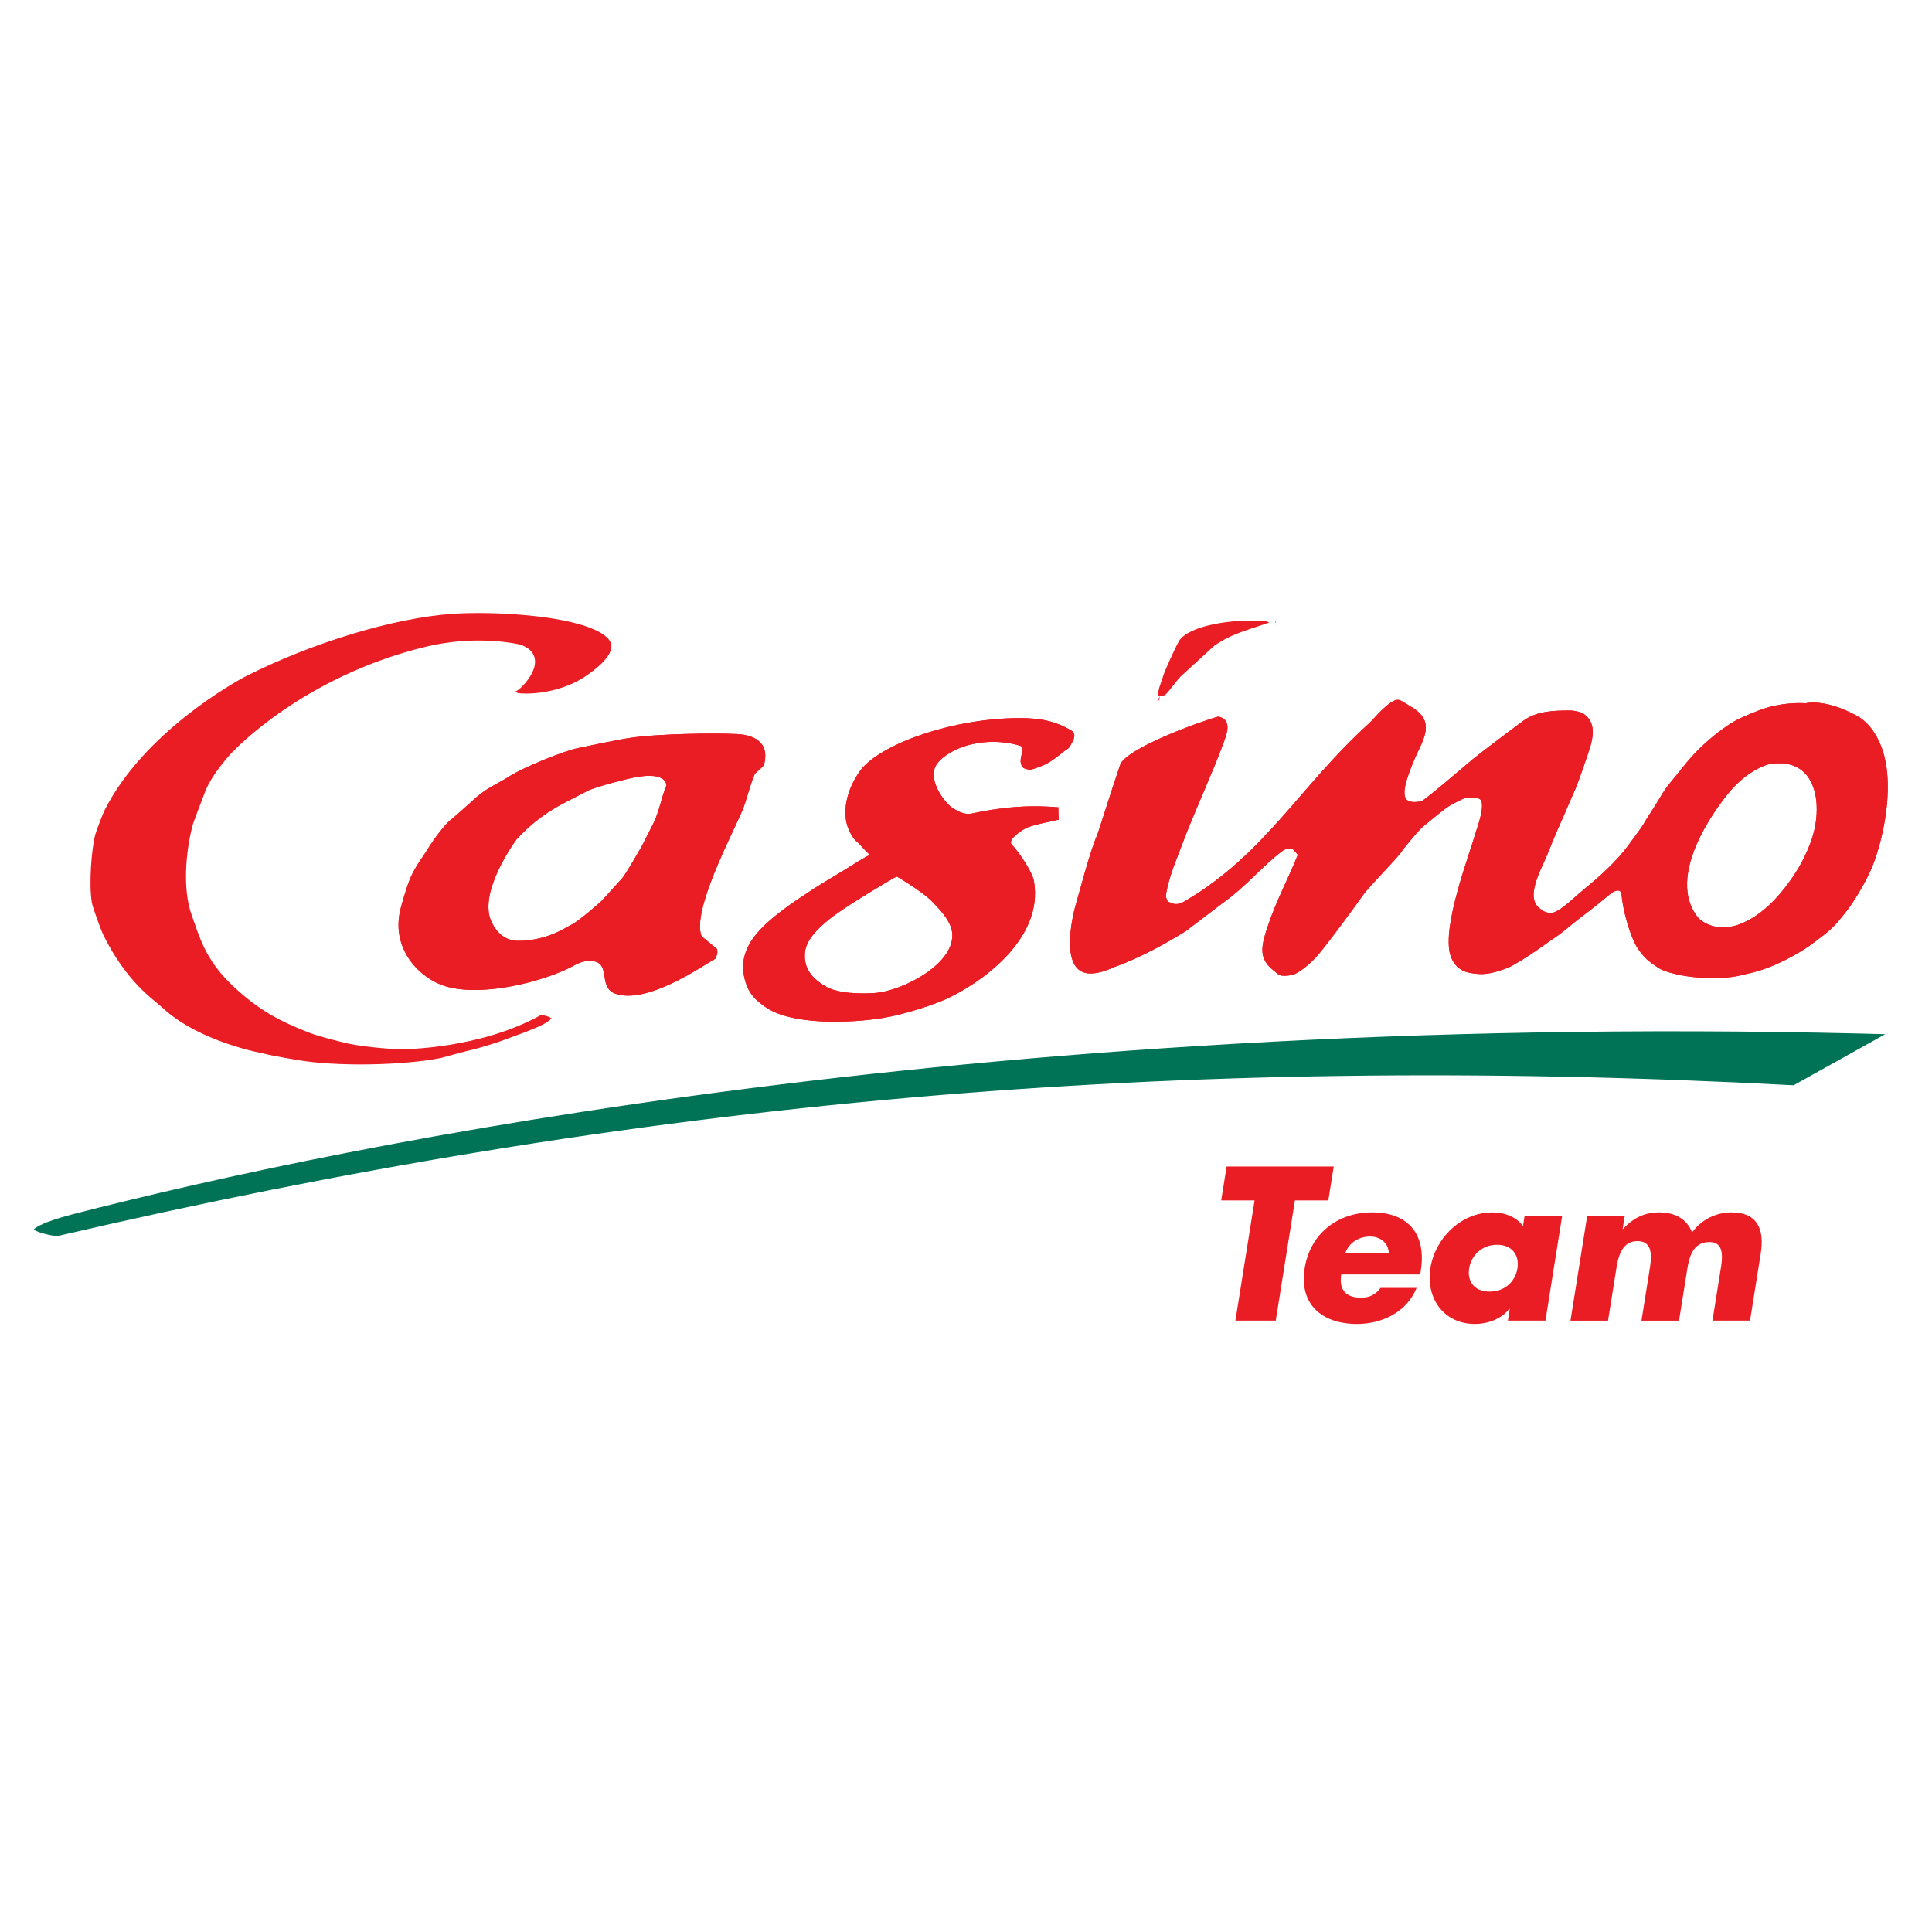
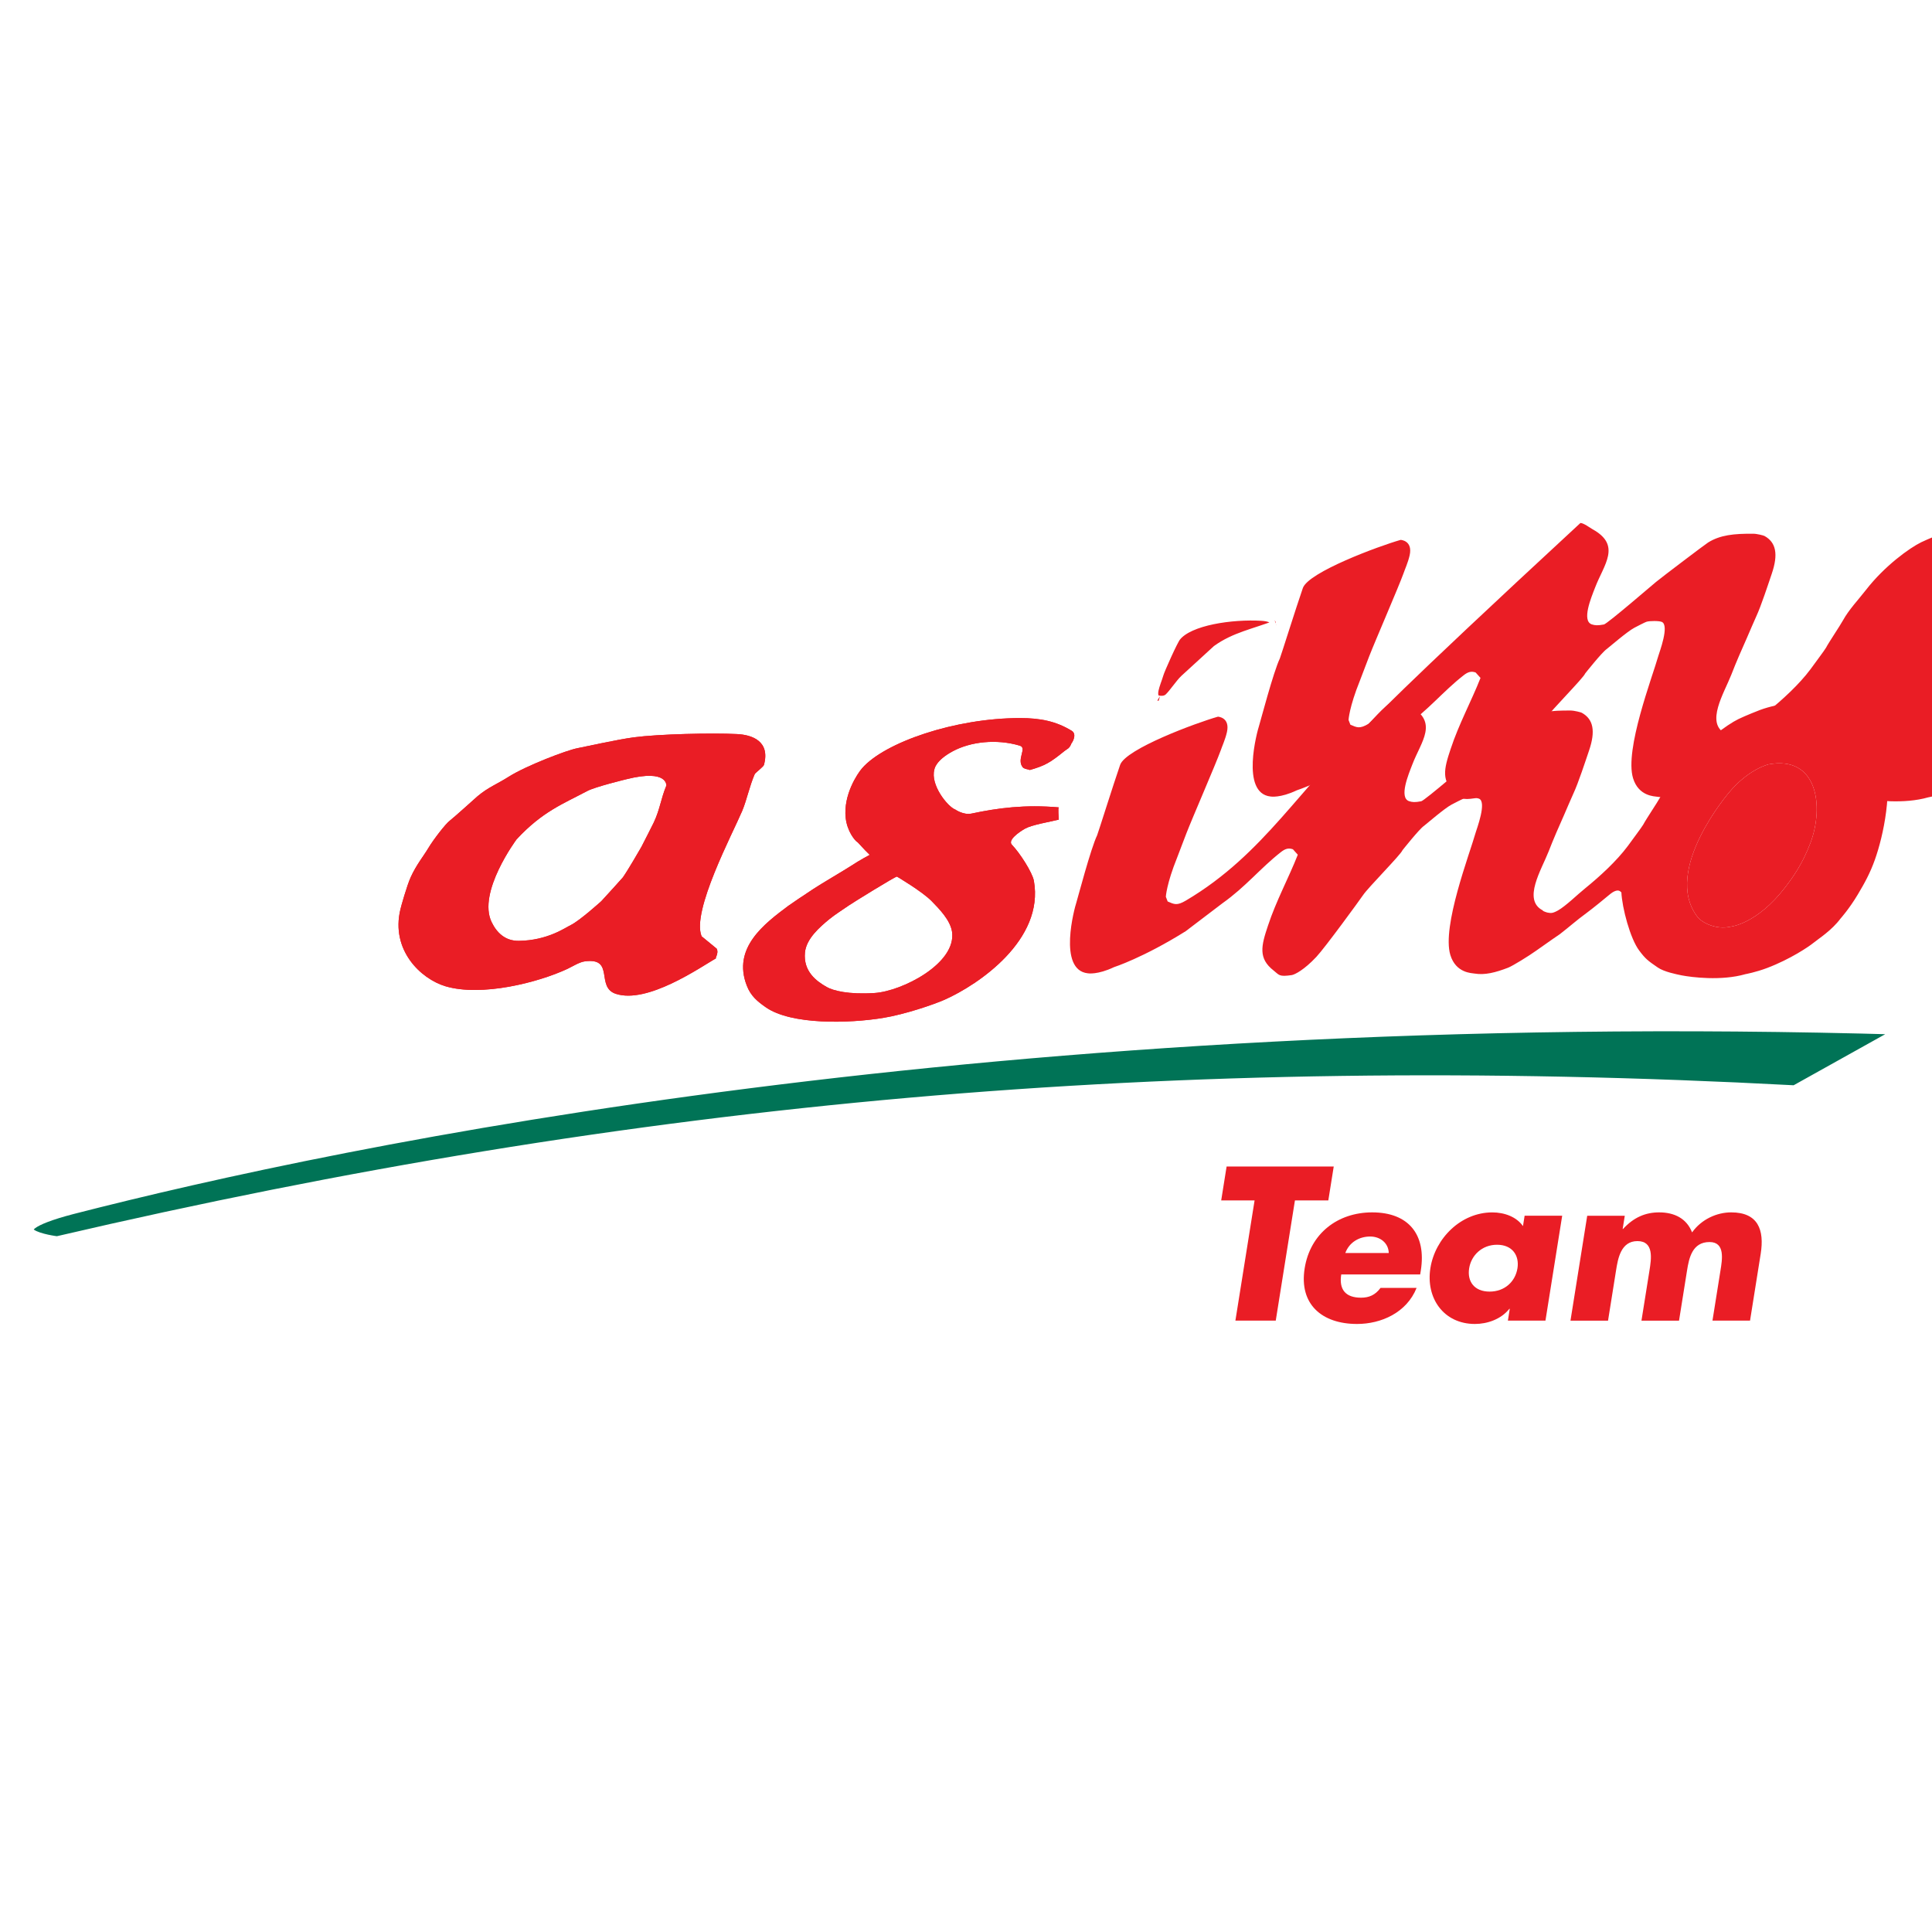
<svg xmlns="http://www.w3.org/2000/svg" version="1.0" id="Layer_1" x="0px" y="0px" width="192.756px" height="192.756px" viewBox="0 0 192.756 192.756" enable-background="new 0 0 192.756 192.756" xml:space="preserve">
  <g>
    <polygon fill-rule="evenodd" clip-rule="evenodd" fill="#FFFFFF" points="0,0 192.756,0 192.756,192.756 0,192.756 0,0  " />
    <path fill-rule="evenodd" clip-rule="evenodd" fill="#EA1D25" d="M66.48,78.381c-0.562,1.373-0.627,2.338-1.246,3.663   c-0.222,0.457-1.062,2.105-1.235,2.438c-0.135,0.238-1.3,2.257-1.848,3.046c0,0-1.597,1.789-2.155,2.379   c0,0-2.157,1.952-3.043,2.384c-0.59,0.282-2.333,1.539-5.181,1.578c-1.376,0.019-2.214-0.823-2.718-1.861   c-1.456-2.978,2.487-8.268,2.487-8.268c2.59-2.79,4.653-3.542,7.039-4.815c0.81-0.433,3.958-1.191,3.958-1.191   C66.646,76.712,66.48,78.381,66.48,78.381L66.48,78.381z M63.227,73.565c-1.62,0.216-4.897,0.944-5.634,1.086   c-1.056,0.204-5.076,1.729-6.844,2.847c-1.172,0.742-2.038,1.047-3.109,1.946c0,0-2.391,2.152-2.754,2.426   c-0.429,0.312-1.668,1.929-2.148,2.738c-0.492,0.826-1.202,1.67-1.775,2.941c-0.366,0.811-0.971,2.958-1.01,3.159   c-0.993,4.076,2.02,6.953,4.491,7.691c3.598,1.064,9.219-0.359,12.164-1.732c0.477-0.225,1.208-0.685,1.721-0.748   c3.051-0.424,1.063,2.57,3.118,3.238c3.152,1.023,8.388-2.621,10.053-3.587c-0.303,0.176,0.264-0.387,0.007-0.918l-1.507-1.238   c-1.033-2.477,3.104-10.268,4.053-12.518c0.475-1.154,0.704-2.396,1.246-3.664c0.039-0.105,0.86-0.729,0.919-0.911   c0.646-2.357-1.151-3.014-2.708-3.084C71.062,73.11,65.701,73.235,63.227,73.565L63.227,73.565z" />
    <path fill-rule="evenodd" clip-rule="evenodd" fill="#EA1D25" d="M92.952,89.907c0.77,0.789,1.851,1.888,2.032,3.047   c0.467,3.161-4.97,5.937-7.721,6.118c-2.615,0.172-4.147-0.238-4.771-0.592c-1.05-0.592-2.36-1.561-2.181-3.449   c0.129-1.359,1.442-2.518,2.458-3.346c0.522-0.426,1.423-1.003,1.954-1.371c0.312-0.217,4.526-2.832,4.764-2.858   C89.487,87.457,92.011,88.942,92.952,89.907L92.952,89.907z M85.998,76.665c-0.44,0.511-1.873,2.619-1.625,4.931   c0.148,1.382,0.962,2.303,1.142,2.401c0.104,0.049,0.626,0.697,1.257,1.293c0,0-0.97,0.507-1.858,1.093   c-0.639,0.422-3.028,1.815-3.763,2.307c-0.697,0.453-2.35,1.566-2.493,1.679c-2.378,1.779-5.632,4.199-4.146,7.98   c0.391,1.008,1.036,1.553,1.899,2.152c2.542,1.768,8.295,1.613,11.697,1.057c2.166-0.354,5-1.318,6.135-1.816   c3.411-1.52,9.958-5.979,8.908-11.863c-0.154-0.834-1.405-2.788-2.189-3.592c-0.451-0.463,0.696-1.27,1.322-1.62   c0.653-0.367,2.416-0.668,3.348-0.89c0.002-0.144-0.1-1.234,0.011-1.225c-3.382-0.293-6.073,0.056-8.715,0.618   c-0.801,0.17-1.614-0.399-1.614-0.399c-0.757-0.275-2.522-2.462-2.092-3.999c0.01-0.048,0.112-0.895,1.838-1.821   c1.767-0.949,4.356-1.254,6.687-0.555c0.755,0.227-0.347,1.34,0.285,2.146c0.206,0.263,0.944,0.216,0.605,0.312   c1.655-0.467,2.138-0.771,3.571-1.929c0.306-0.247,0.477-0.208,0.703-0.791c-0.044,0.114,0.629-0.846,0.011-1.224   c-1.562-0.957-3.141-1.269-5.152-1.269C95.268,71.641,88.233,74.073,85.998,76.665L85.998,76.665z" />
-     <path fill-rule="evenodd" clip-rule="evenodd" fill="#EA1D25" d="M180.64,84.064c-0.8,2.137-1.774,3.475-2.516,4.444   c-2.826,3.696-5.457,3.945-5.457,3.945c-1.417,0.333-2.852-0.373-3.321-0.99C165.8,86.809,172.562,79,172.562,79   c1.918-2.27,3.858-2.735,3.886-2.741C181.346,75.353,181.988,80.462,180.64,84.064L180.64,84.064z M136.551,72.207   c-6.801,6.161-10.326,12.965-18.229,17.639c-0.906,0.536-1.161,0.378-1.823,0.096l-0.183-0.473c0,0,0.063-1.275,1.131-3.917   c0.204-0.505,0.854-2.27,0.932-2.441c0.601-1.545,2.924-6.893,3.41-8.237c0.136-0.41,0.459-1.098,0.623-1.832   c0.33-1.484-0.898-1.539-0.898-1.539c-2.16,0.613-9.225,3.222-9.76,4.815c-0.662,1.908-2.188,6.774-2.294,7.022   c-0.629,1.295-1.947,6.317-2.074,6.718c-0.155,0.448-1.897,6.729,1.156,7.05c0,0,0.959,0.168,2.601-0.616   c0,0,2.908-0.932,7.154-3.586l3.668-2.789c2.322-1.645,3.759-3.477,5.813-5.09c0.443-0.348,0.761-0.452,1.217-0.296l0.487,0.544   c-0.917,2.331-2.153,4.58-2.98,7.089c-0.672,2.004-0.986,3.257,0.569,4.466c0.557,0.435,0.507,0.651,1.818,0.453   c0.305-0.055,1.233-0.522,2.445-1.816c0.863-0.92,4.295-5.627,4.651-6.15c0.52-0.78,3.787-4.054,3.943-4.492   c0,0,1.668-2.109,2.146-2.431c0.22-0.161,2.037-1.744,2.752-2.12c0.181-0.104,1.153-0.593,1.22-0.602   c0.295-0.094,1.244-0.104,1.519,0.013c0.795,0.332-0.244,3.041-0.332,3.365c-0.606,2.147-3.392,9.387-2.533,12.225   c0.554,1.828,2.159,1.807,2.415,1.857c1.032,0.172,2.095-0.102,3.346-0.583c0.449-0.173,2.073-1.174,2.827-1.716   c1.207-0.866,2.334-1.628,2.334-1.628c0.955-0.736,1.646-1.368,2.654-2.104c0.562-0.41,1.938-1.531,2.269-1.815   c1.076-0.92,1.228-0.068,1.218-0.295c0.071,1.606,0.891,4.658,1.773,5.833c0.628,0.847,0.89,1.039,1.866,1.707   c0.629,0.43,1.834,0.668,2.365,0.779c0.985,0.189,3.955,0.578,6.382-0.119c0,0,1.04-0.191,2.168-0.619   c2.327-0.884,4.157-2.136,4.556-2.46c0.584-0.473,1.855-1.26,2.763-2.474c0,0,0.855-0.952,1.707-2.377   c0.695-1.164,1.238-2.148,1.717-3.493c0.854-2.406,1.819-6.896,0.938-10.329c0,0-0.615-2.851-2.7-4.003   c-3.254-1.799-5.152-1.269-5.152-1.269c-0.598-0.034-2.444-0.107-4.561,0.672c-0.104,0.038-1.447,0.566-2.133,0.9   c-1.148,0.56-3.642,2.346-5.509,4.753c-0.772,0.996-1.693,1.948-2.292,3.032c-0.321,0.582-1.406,2.179-1.705,2.75   c-0.126,0.229-1.182,1.635-1.537,2.13c-1.142,1.531-2.797,3.038-4.287,4.25c-0.745,0.596-1.877,1.724-2.688,2.185   c-0.602,0.33-0.718,0.257-1.087,0.201c0.094,0.014-0.433-0.108-0.432-0.214c-2.022-1.041-0.126-4.046,0.592-5.876   c0.466-1.212,1.048-2.536,1.55-3.661c0.145-0.324,0.822-1.926,0.929-2.135c0.483-1.029,1.208-3.255,1.555-4.274   c0.66-1.938,0.434-3.126-0.729-3.768c-0.085-0.048-0.736-0.219-1.105-0.222c-1.928-0.016-3.307,0.12-4.518,0.875   c-0.239,0.142-4.614,3.453-5.197,3.936c-0.2,0.151-4.85,4.175-5.199,4.242c-0.613,0.117-0.893,0.097-1.215-0.011   c-1.021-0.363-0.053-2.67,0.335-3.671c0.874-2.289,2.655-4.216-0.255-5.819c-0.189-0.107-0.915-0.639-1.209-0.623   C138.554,69.86,137.061,71.746,136.551,72.207L136.551,72.207z" />
+     <path fill-rule="evenodd" clip-rule="evenodd" fill="#EA1D25" d="M180.64,84.064c-0.8,2.137-1.774,3.475-2.516,4.444   c-2.826,3.696-5.457,3.945-5.457,3.945c-1.417,0.333-2.852-0.373-3.321-0.99C165.8,86.809,172.562,79,172.562,79   c1.918-2.27,3.858-2.735,3.886-2.741C181.346,75.353,181.988,80.462,180.64,84.064L180.64,84.064z M136.551,72.207   c-0.906,0.536-1.161,0.378-1.823,0.096l-0.183-0.473c0,0,0.063-1.275,1.131-3.917   c0.204-0.505,0.854-2.27,0.932-2.441c0.601-1.545,2.924-6.893,3.41-8.237c0.136-0.41,0.459-1.098,0.623-1.832   c0.33-1.484-0.898-1.539-0.898-1.539c-2.16,0.613-9.225,3.222-9.76,4.815c-0.662,1.908-2.188,6.774-2.294,7.022   c-0.629,1.295-1.947,6.317-2.074,6.718c-0.155,0.448-1.897,6.729,1.156,7.05c0,0,0.959,0.168,2.601-0.616   c0,0,2.908-0.932,7.154-3.586l3.668-2.789c2.322-1.645,3.759-3.477,5.813-5.09c0.443-0.348,0.761-0.452,1.217-0.296l0.487,0.544   c-0.917,2.331-2.153,4.58-2.98,7.089c-0.672,2.004-0.986,3.257,0.569,4.466c0.557,0.435,0.507,0.651,1.818,0.453   c0.305-0.055,1.233-0.522,2.445-1.816c0.863-0.92,4.295-5.627,4.651-6.15c0.52-0.78,3.787-4.054,3.943-4.492   c0,0,1.668-2.109,2.146-2.431c0.22-0.161,2.037-1.744,2.752-2.12c0.181-0.104,1.153-0.593,1.22-0.602   c0.295-0.094,1.244-0.104,1.519,0.013c0.795,0.332-0.244,3.041-0.332,3.365c-0.606,2.147-3.392,9.387-2.533,12.225   c0.554,1.828,2.159,1.807,2.415,1.857c1.032,0.172,2.095-0.102,3.346-0.583c0.449-0.173,2.073-1.174,2.827-1.716   c1.207-0.866,2.334-1.628,2.334-1.628c0.955-0.736,1.646-1.368,2.654-2.104c0.562-0.41,1.938-1.531,2.269-1.815   c1.076-0.92,1.228-0.068,1.218-0.295c0.071,1.606,0.891,4.658,1.773,5.833c0.628,0.847,0.89,1.039,1.866,1.707   c0.629,0.43,1.834,0.668,2.365,0.779c0.985,0.189,3.955,0.578,6.382-0.119c0,0,1.04-0.191,2.168-0.619   c2.327-0.884,4.157-2.136,4.556-2.46c0.584-0.473,1.855-1.26,2.763-2.474c0,0,0.855-0.952,1.707-2.377   c0.695-1.164,1.238-2.148,1.717-3.493c0.854-2.406,1.819-6.896,0.938-10.329c0,0-0.615-2.851-2.7-4.003   c-3.254-1.799-5.152-1.269-5.152-1.269c-0.598-0.034-2.444-0.107-4.561,0.672c-0.104,0.038-1.447,0.566-2.133,0.9   c-1.148,0.56-3.642,2.346-5.509,4.753c-0.772,0.996-1.693,1.948-2.292,3.032c-0.321,0.582-1.406,2.179-1.705,2.75   c-0.126,0.229-1.182,1.635-1.537,2.13c-1.142,1.531-2.797,3.038-4.287,4.25c-0.745,0.596-1.877,1.724-2.688,2.185   c-0.602,0.33-0.718,0.257-1.087,0.201c0.094,0.014-0.433-0.108-0.432-0.214c-2.022-1.041-0.126-4.046,0.592-5.876   c0.466-1.212,1.048-2.536,1.55-3.661c0.145-0.324,0.822-1.926,0.929-2.135c0.483-1.029,1.208-3.255,1.555-4.274   c0.66-1.938,0.434-3.126-0.729-3.768c-0.085-0.048-0.736-0.219-1.105-0.222c-1.928-0.016-3.307,0.12-4.518,0.875   c-0.239,0.142-4.614,3.453-5.197,3.936c-0.2,0.151-4.85,4.175-5.199,4.242c-0.613,0.117-0.893,0.097-1.215-0.011   c-1.021-0.363-0.053-2.67,0.335-3.671c0.874-2.289,2.655-4.216-0.255-5.819c-0.189-0.107-0.915-0.639-1.209-0.623   C138.554,69.86,137.061,71.746,136.551,72.207L136.551,72.207z" />
    <path fill-rule="evenodd" clip-rule="evenodd" fill="#EA1D25" d="M125.85,61.437c1.859,0.102,1.292,1.016,1.511,0.932   c-2.203,0.851-4.154,1.196-5.934,2.48l-3.225,2.953c-0.442,0.419-1.074,1.375-1.533,1.824c-0.613,0.6-1.611,0.059-1.218,0.296   c-0.808-0.485-0.187-1.594,0.155-2.73c0.098-0.353,1.404-3.304,1.721-3.684C118.623,61.853,122.956,61.269,125.85,61.437   L125.85,61.437z" />
    <path fill-rule="evenodd" clip-rule="evenodd" fill="#FFFFFF" stroke="#FFFFFF" stroke-width="2.7" stroke-miterlimit="2.613" d="   M45.064,60.747c6.223-0.444,23.096,0.733,13.607,7.158c-2.32,1.559-5.397,1.96-7.153,1.733c0,0-1.401-0.649-0.141-1.183   c0.206-0.087,3.058-2.832,0.334-3.671c0,0-4.082-0.99-9.114,0.228C30.505,67.941,23.681,75.26,23.681,75.26   c-0.105,0.047-2.109,2.201-2.767,3.957c-0.269,0.718-1.154,2.975-1.243,3.357c-0.658,2.616-0.938,6.167-0.072,8.572   c0.785,2.181,1.32,4.324,3.891,6.768c2.53,2.406,4.56,3.486,7.554,4.656c0.969,0.381,3.333,0.949,3.333,0.949   c1.326,0.363,4.569,0.68,5.765,0.66c0,0,7.71,0.012,13.751-3.445c0,0,3.055,0.346,0.842,1.734c-0.61,0.381-1.572,0.73-2.134,0.965   c-0.333,0.131-2.112,0.781-2.112,0.781c-1.381,0.514-2.961,0.93-2.961,0.93c-0.694,0.139-3.453,0.906-3.453,0.906   c-3.859,0.75-10.543,0.895-14.581,0.182c0,0-2.531-0.414-3.335-0.641c0,0-6.501-1.145-10.288-4.682   c-0.843-0.787-3.616-2.551-6.012-7.398c-0.163-0.328-1.079-2.726-1.187-3.378c-0.327-1.849-0.048-5.559,0.363-7.039   c0.049-0.191,0.705-1.99,0.932-2.442c3.98-7.935,13.197-13.05,14.39-13.654C30.969,63.651,39.146,61.169,45.064,60.747   L45.064,60.747z" />
    <path fill-rule="evenodd" clip-rule="evenodd" fill="#FFFFFF" stroke="#FFFFFF" stroke-width="2.7" stroke-miterlimit="2.613" d="   M5.697,123.844c57.774-13.459,111.033-18.375,173.373-15.061l10.851-6.051c-90.58-2.666-155.675,10.963-182.727,17.912   C-1.648,122.959,5.697,123.844,5.697,123.844L5.697,123.844z" />
    <path fill-rule="evenodd" clip-rule="evenodd" fill="#EA1D25" d="M66.48,78.381c-0.562,1.373-0.627,2.338-1.246,3.663   c-0.222,0.457-1.062,2.105-1.235,2.438c-0.135,0.238-1.3,2.257-1.848,3.046c0,0-1.597,1.789-2.155,2.379   c0,0-2.157,1.952-3.043,2.384c-0.59,0.282-2.333,1.539-5.181,1.578c-1.376,0.019-2.214-0.823-2.718-1.861   c-1.456-2.978,2.487-8.268,2.487-8.268c2.59-2.79,4.653-3.542,7.039-4.815c0.81-0.433,3.958-1.191,3.958-1.191   C66.646,76.712,66.48,78.381,66.48,78.381L66.48,78.381z M63.227,73.565c-1.62,0.216-4.897,0.944-5.634,1.086   c-1.056,0.204-5.076,1.729-6.844,2.847c-1.172,0.742-2.038,1.047-3.109,1.946c0,0-2.391,2.152-2.754,2.426   c-0.429,0.312-1.668,1.929-2.148,2.738c-0.492,0.826-1.202,1.67-1.775,2.941c-0.366,0.811-0.971,2.958-1.01,3.159   c-0.993,4.076,2.02,6.953,4.491,7.691c3.598,1.064,9.219-0.359,12.164-1.732c0.477-0.225,1.208-0.685,1.721-0.748   c3.051-0.424,1.063,2.57,3.118,3.238c3.152,1.023,8.388-2.621,10.053-3.587c-0.303,0.176,0.264-0.387,0.007-0.918l-1.507-1.238   c-1.033-2.477,3.104-10.268,4.053-12.518c0.475-1.154,0.704-2.396,1.246-3.664c0.039-0.105,0.86-0.729,0.919-0.911   c0.646-2.357-1.151-3.014-2.708-3.084C71.062,73.11,65.701,73.235,63.227,73.565L63.227,73.565z" />
    <path fill-rule="evenodd" clip-rule="evenodd" fill="#EA1D25" d="M92.952,89.907c0.77,0.789,1.851,1.888,2.032,3.047   c0.467,3.161-4.97,5.937-7.721,6.118c-2.615,0.172-4.147-0.238-4.771-0.592c-1.05-0.592-2.36-1.561-2.181-3.449   c0.129-1.359,1.442-2.518,2.458-3.346c0.522-0.426,1.423-1.003,1.954-1.371c0.312-0.217,4.526-2.832,4.764-2.858   C89.487,87.457,92.011,88.942,92.952,89.907L92.952,89.907z M85.998,76.665c-0.44,0.511-1.873,2.619-1.625,4.931   c0.148,1.382,0.962,2.303,1.142,2.401c0.104,0.049,0.626,0.697,1.257,1.293c0,0-0.97,0.507-1.858,1.093   c-0.639,0.422-3.028,1.815-3.763,2.307c-0.697,0.453-2.35,1.566-2.493,1.679c-2.378,1.779-5.632,4.199-4.146,7.98   c0.391,1.008,1.036,1.553,1.899,2.152c2.542,1.768,8.295,1.613,11.697,1.057c2.166-0.354,5-1.318,6.135-1.816   c3.411-1.52,9.958-5.979,8.908-11.863c-0.154-0.834-1.405-2.788-2.189-3.592c-0.451-0.463,0.696-1.27,1.322-1.62   c0.653-0.367,2.416-0.668,3.348-0.89c0.002-0.144-0.1-1.234,0.011-1.225c-3.382-0.293-6.073,0.056-8.715,0.618   c-0.801,0.17-1.614-0.399-1.614-0.399c-0.757-0.275-2.522-2.462-2.092-3.999c0.01-0.048,0.112-0.895,1.838-1.821   c1.767-0.949,4.356-1.254,6.687-0.555c0.755,0.227-0.347,1.34,0.285,2.146c0.206,0.263,0.944,0.216,0.605,0.312   c1.655-0.467,2.138-0.771,3.571-1.929c0.306-0.247,0.477-0.208,0.703-0.791c-0.044,0.114,0.629-0.846,0.011-1.224   c-1.562-0.957-3.141-1.269-5.152-1.269C95.268,71.641,88.233,74.073,85.998,76.665L85.998,76.665z" />
    <path fill-rule="evenodd" clip-rule="evenodd" fill="#EA1D25" d="M180.64,84.064c-0.8,2.137-1.774,3.475-2.516,4.444   c-2.826,3.696-5.457,3.945-5.457,3.945c-1.417,0.333-2.852-0.373-3.321-0.99C165.8,86.809,172.562,79,172.562,79   c1.918-2.27,3.858-2.735,3.886-2.741C181.346,75.353,181.988,80.462,180.64,84.064L180.64,84.064z M136.551,72.207   c-6.801,6.161-10.326,12.965-18.229,17.639c-0.906,0.536-1.161,0.378-1.823,0.096l-0.183-0.473c0,0,0.063-1.275,1.131-3.917   c0.204-0.505,0.854-2.27,0.932-2.441c0.601-1.545,2.924-6.893,3.41-8.237c0.136-0.41,0.459-1.098,0.623-1.832   c0.33-1.484-0.898-1.539-0.898-1.539c-2.16,0.613-9.225,3.222-9.76,4.815c-0.662,1.908-2.188,6.774-2.294,7.022   c-0.629,1.295-1.947,6.317-2.074,6.718c-0.155,0.448-1.897,6.729,1.156,7.05c0,0,0.959,0.168,2.601-0.616   c0,0,2.908-0.932,7.154-3.586l3.668-2.789c2.322-1.645,3.759-3.477,5.813-5.09c0.443-0.348,0.761-0.452,1.217-0.296l0.487,0.544   c-0.917,2.331-2.153,4.58-2.98,7.089c-0.672,2.004-0.986,3.257,0.569,4.466c0.557,0.435,0.507,0.651,1.818,0.453   c0.305-0.055,1.233-0.522,2.445-1.816c0.863-0.92,4.295-5.627,4.651-6.15c0.52-0.78,3.787-4.054,3.943-4.492   c0,0,1.668-2.109,2.146-2.431c0.22-0.161,2.037-1.744,2.752-2.12c0.181-0.104,1.153-0.593,1.22-0.602   c0.295-0.094,1.244-0.104,1.519,0.013c0.795,0.332-0.244,3.041-0.332,3.365c-0.606,2.147-3.392,9.387-2.533,12.225   c0.554,1.828,2.159,1.807,2.415,1.857c1.032,0.172,2.095-0.102,3.346-0.583c0.449-0.173,2.073-1.174,2.827-1.716   c1.207-0.866,2.334-1.628,2.334-1.628c0.955-0.736,1.646-1.368,2.654-2.104c0.562-0.41,1.938-1.531,2.269-1.815   c1.076-0.92,1.228-0.068,1.218-0.295c0.071,1.606,0.891,4.658,1.773,5.833c0.628,0.847,0.89,1.039,1.866,1.707   c0.629,0.43,1.834,0.668,2.365,0.779c0.985,0.189,3.955,0.578,6.382-0.119c0,0,1.04-0.191,2.168-0.619   c2.327-0.884,4.157-2.136,4.556-2.46c0.584-0.473,1.855-1.26,2.763-2.474c0,0,0.855-0.952,1.707-2.377   c0.695-1.164,1.238-2.148,1.717-3.493c0.854-2.406,1.819-6.896,0.938-10.329c0,0-0.615-2.851-2.7-4.003   c-3.254-1.799-5.152-1.269-5.152-1.269c-0.598-0.034-2.444-0.107-4.561,0.672c-0.104,0.038-1.447,0.566-2.133,0.9   c-1.148,0.56-3.642,2.346-5.509,4.753c-0.772,0.996-1.693,1.948-2.292,3.032c-0.321,0.582-1.406,2.179-1.705,2.75   c-0.126,0.229-1.182,1.635-1.537,2.13c-1.142,1.531-2.797,3.038-4.287,4.25c-0.745,0.596-1.877,1.724-2.688,2.185   c-0.602,0.33-0.718,0.257-1.087,0.201c0.094,0.014-0.433-0.108-0.432-0.214c-2.022-1.041-0.126-4.046,0.592-5.876   c0.466-1.212,1.048-2.536,1.55-3.661c0.145-0.324,0.822-1.926,0.929-2.135c0.483-1.029,1.208-3.255,1.555-4.274   c0.66-1.938,0.434-3.126-0.729-3.768c-0.085-0.048-0.736-0.219-1.105-0.222c-1.928-0.016-3.307,0.12-4.518,0.875   c-0.239,0.142-4.614,3.453-5.197,3.936c-0.2,0.151-4.85,4.175-5.199,4.242c-0.613,0.117-0.893,0.097-1.215-0.011   c-1.021-0.363-0.053-2.67,0.335-3.671c0.874-2.289,2.655-4.216-0.255-5.819c-0.189-0.107-0.915-0.639-1.209-0.623   C138.554,69.86,137.061,71.746,136.551,72.207L136.551,72.207z" />
    <path fill-rule="evenodd" clip-rule="evenodd" fill="#EA1D25" stroke="#FFFFFF" stroke-width="1" stroke-miterlimit="2.613" d="   M125.85,61.437c1.859,0.102,1.292,1.016,1.511,0.932c-2.203,0.851-4.154,1.196-5.934,2.48l-3.225,2.953   c-0.442,0.419-1.074,1.375-1.533,1.824c-0.613,0.6-1.611,0.059-1.218,0.296c-0.808-0.485-0.187-1.594,0.155-2.73   c0.098-0.353,1.404-3.304,1.721-3.684C118.623,61.853,122.956,61.269,125.85,61.437L125.85,61.437z" />
-     <path fill-rule="evenodd" clip-rule="evenodd" fill="#EA1D25" stroke="#FFFFFF" stroke-width="1" stroke-miterlimit="2.613" d="   M45.064,60.747c6.223-0.444,23.096,0.733,13.607,7.158c-2.32,1.559-5.397,1.96-7.153,1.733c0,0-1.401-0.649-0.141-1.183   c0.206-0.087,3.058-2.832,0.334-3.671c0,0-4.082-0.99-9.114,0.228C30.505,67.941,23.681,75.26,23.681,75.26   c-0.105,0.047-2.109,2.201-2.767,3.957c-0.269,0.718-1.154,2.975-1.243,3.357c-0.658,2.616-0.938,6.167-0.072,8.572   c0.785,2.181,1.32,4.324,3.891,6.768c2.53,2.406,4.56,3.486,7.554,4.656c0.969,0.381,3.333,0.949,3.333,0.949   c1.326,0.363,4.569,0.68,5.765,0.66c0,0,7.71,0.012,13.751-3.445c0,0,3.055,0.346,0.842,1.734c-0.61,0.381-1.572,0.73-2.134,0.965   c-0.333,0.131-2.112,0.781-2.112,0.781c-1.381,0.514-2.961,0.93-2.961,0.93c-0.694,0.139-3.453,0.906-3.453,0.906   c-3.859,0.75-10.543,0.895-14.581,0.182c0,0-2.531-0.414-3.335-0.641c0,0-6.501-1.145-10.288-4.682   c-0.843-0.787-3.616-2.551-6.012-7.398c-0.163-0.328-1.079-2.726-1.187-3.378c-0.327-1.849-0.048-5.559,0.363-7.039   c0.049-0.191,0.705-1.99,0.932-2.442c3.98-7.935,13.197-13.05,14.39-13.654C30.969,63.651,39.146,61.169,45.064,60.747   L45.064,60.747z" />
    <path fill-rule="evenodd" clip-rule="evenodd" fill="#007356" stroke="#FFFFFF" stroke-width="1" stroke-miterlimit="2.613" d="   M5.697,123.844c57.774-13.459,111.033-18.375,173.373-15.061l10.851-6.051c-90.58-2.666-155.675,10.963-182.727,17.912   C-1.648,122.959,5.697,123.844,5.697,123.844L5.697,123.844z" />
    <polygon fill-rule="evenodd" clip-rule="evenodd" fill="#EA1D25" points="127.282,131.76 123.256,131.76 125.17,119.768    121.839,119.768 122.379,116.381 133.067,116.381 132.526,119.768 129.196,119.768 127.282,131.76  " />
    <path fill-rule="evenodd" clip-rule="evenodd" fill="#EA1D25" d="M134.22,125.016c0.397-1.078,1.394-1.648,2.483-1.648   c1.008,0,1.829,0.65,1.854,1.648H134.22L134.22,125.016z M141.754,126.766c0.567-3.562-1.192-5.807-4.852-5.807   c-3.436,0-6.181,2.102-6.736,5.582c-0.573,3.592,1.729,5.551,5.227,5.551c2.406,0,4.949-1.123,5.94-3.596h-3.598   c-0.525,0.711-1.143,0.975-1.944,0.975c-1.543,0-2.215-0.812-1.975-2.318h7.875L141.754,126.766L141.754,126.766z" />
    <path fill-rule="evenodd" clip-rule="evenodd" fill="#EA1D25" d="M149.362,124.189c1.524,0,2.238,1.072,2.035,2.348   c-0.21,1.314-1.257,2.326-2.781,2.326s-2.248-1.012-2.038-2.326C146.781,125.262,147.838,124.189,149.362,124.189L149.362,124.189z    M155.86,121.293h-3.748l-0.165,1.037c-0.637-0.92-1.842-1.369-3.058-1.369c-3.13,0-5.702,2.574-6.178,5.555   s1.312,5.576,4.442,5.576c1.236,0,2.609-0.469,3.436-1.512h0.041l-0.188,1.18h3.748L155.86,121.293L155.86,121.293z" />
    <path fill-rule="evenodd" clip-rule="evenodd" fill="#EA1D25" d="M161.894,122.611h0.04c1.072-1.164,2.241-1.652,3.601-1.652   c1.523,0,2.744,0.611,3.284,1.998c0.93-1.305,2.46-1.998,3.902-1.998c2.677,0,3.327,1.734,2.943,4.139l-1.063,6.662h-3.748   l0.796-4.99c0.173-1.08,0.497-2.852-1.089-2.852c-1.729,0-2.048,1.609-2.245,2.844l-0.798,4.998h-3.748l0.798-4.998   c0.186-1.162,0.469-2.938-1.199-2.938s-1.951,1.775-2.137,2.938l-0.797,4.998h-3.748l1.67-10.465h3.748L161.894,122.611   L161.894,122.611z" />
  </g>
</svg>